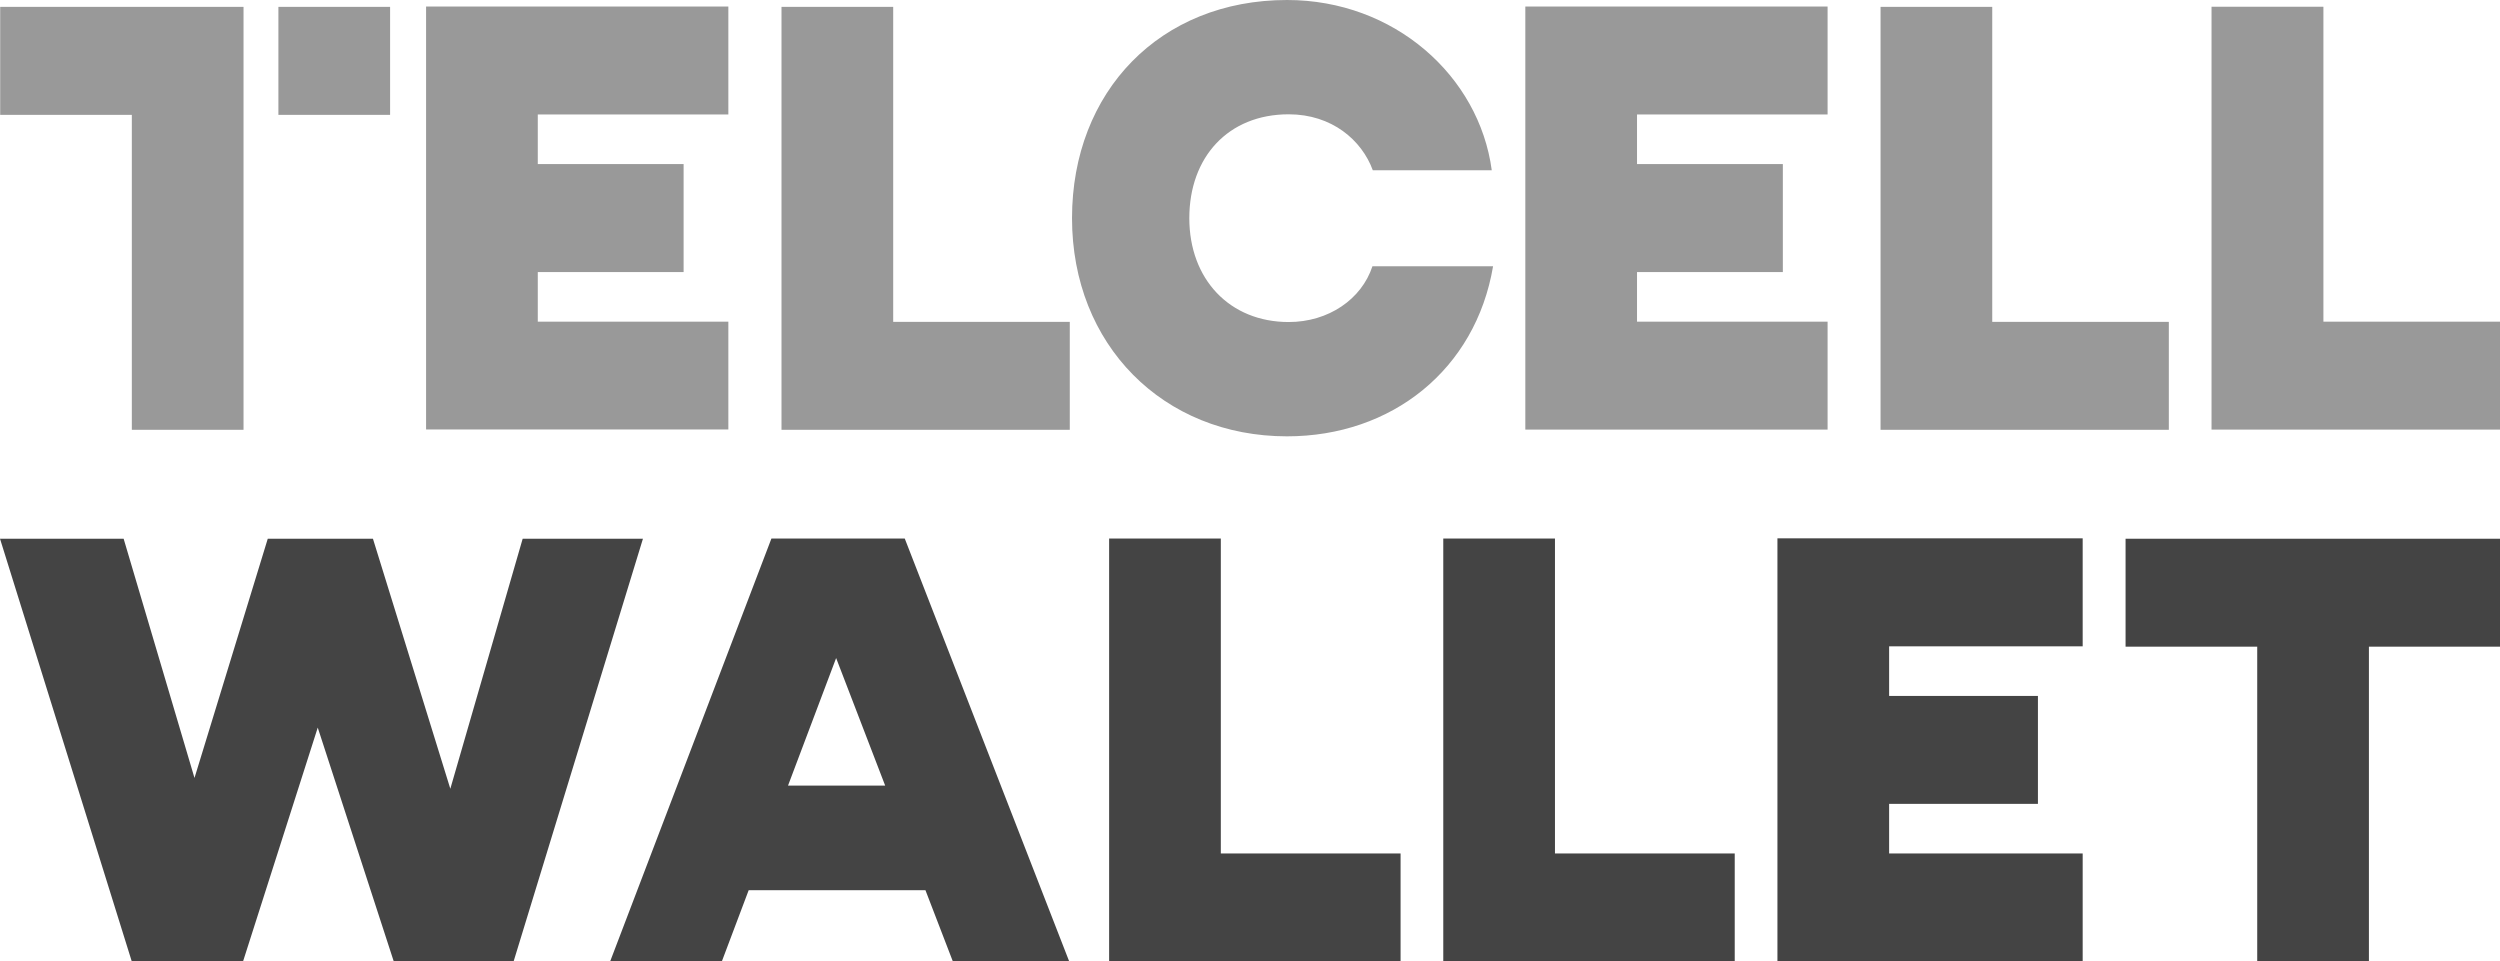
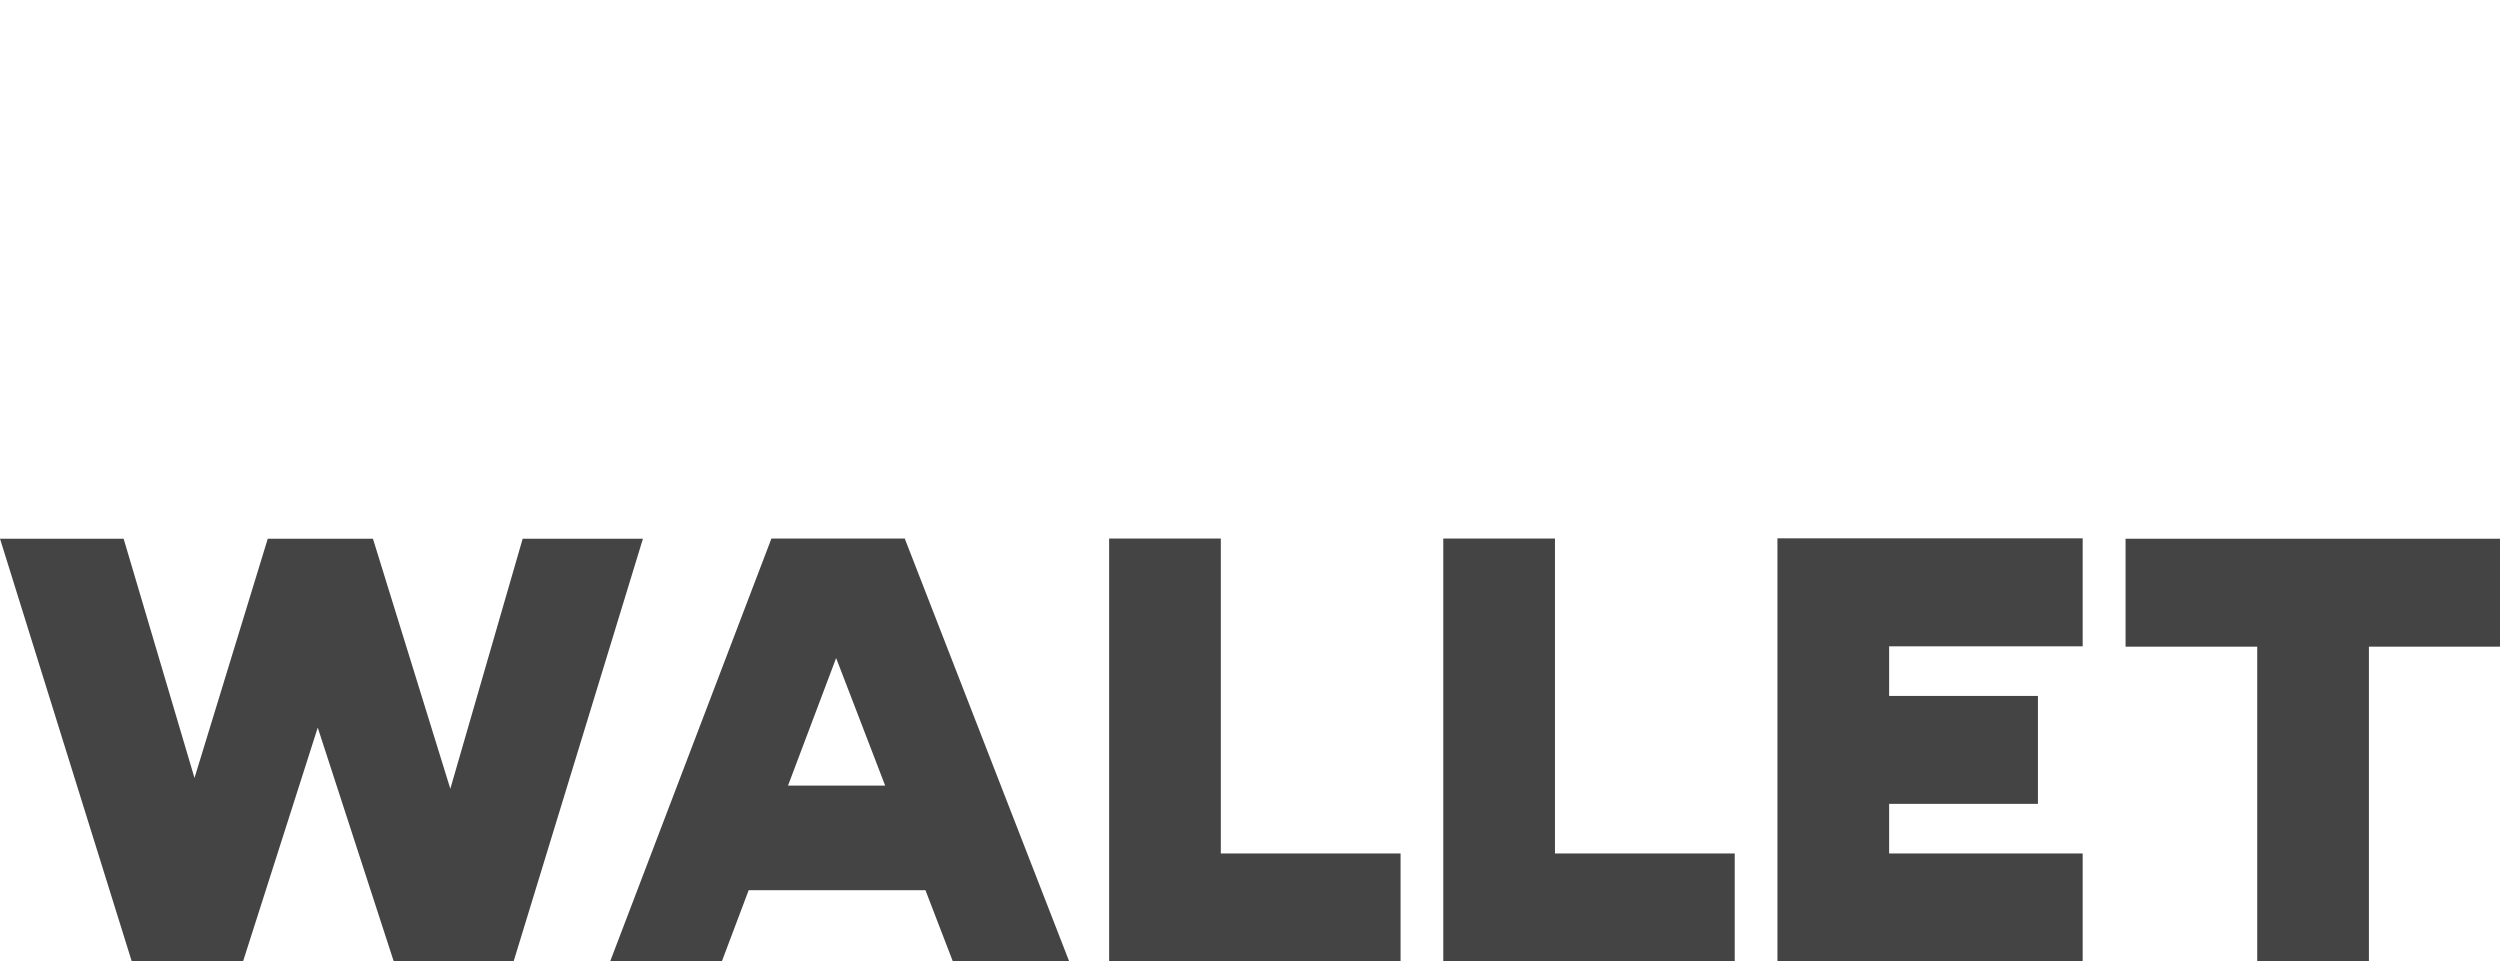
<svg xmlns="http://www.w3.org/2000/svg" id="a" viewBox="0 0 134.07 51.56">
  <defs>
    <style>.cls-1{fill:#999999;}.cls-2{fill:#444444;}</style>
  </defs>
-   <path class="cls-1" d="M13.06,.37V23.05H7.07V6.16H.01V.37H13.06Zm1.87,0V6.16h5.99V.37h-5.99Zm24.13,22.67v-5.79h-10.22v-2.66h7.82v-5.79h-7.82v-2.66h10.22V.35H22.85V23.03h16.21Zm18.31,.01v-5.79h-9.47V.37h-5.99V23.05h15.46Zm11.74-16.92c2.32,0,3.92,1.39,4.51,3h6.38c-.68-5.06-5.23-9.13-10.98-9.13-6.8,0-11.53,4.9-11.53,11.7s4.89,11.7,11.53,11.7c5.61,0,10.11-3.57,11.05-9.12h-6.47c-.58,1.77-2.36,2.99-4.49,2.99-3.17,0-5.33-2.3-5.33-5.57s2.08-5.57,5.33-5.57ZM81.8,.36V23.04h16.21v-5.79h-10.22v-2.66h7.82v-5.79h-7.82v-2.66h10.22V.35h-16.21Zm34.51,22.69v-5.79h-9.47V.37h-5.99V23.05h15.46ZM124.59,.36h-5.99V23.04h15.47v-5.79h-9.47V.37h0Z" />
  <path class="cls-2" d="M65.47,45.77h9.64v5.79h-15.63V28.88h5.99v16.89Zm17.92-16.89h-5.99v22.68h15.63v-5.79h-9.64V28.88Zm-34.87,0l8.82,22.68h-6.24l-1.47-3.82h-9.48l-1.44,3.82h-5.99l8.65-22.68h7.15Zm-1.05,13.25l-2.63-6.84-2.58,6.84h5.21Zm47.85,9.43h16.37v-5.79h-10.38v-2.66h7.98v-5.79h-7.98v-2.66h10.38v-5.79h-16.37v22.68h0Zm18.67-22.67v5.79h7.06v16.89h5.99v-16.89h7.03v-5.79h-20.08Zm-85.96,0l-3.88,13.41-4.15-13.41h-5.64l-3.93,12.83-3.8-12.83H0l7.07,22.68h5.96l4.01-12.55,4.08,12.55h6.42l6.94-22.68h-6.45Z" />
</svg>